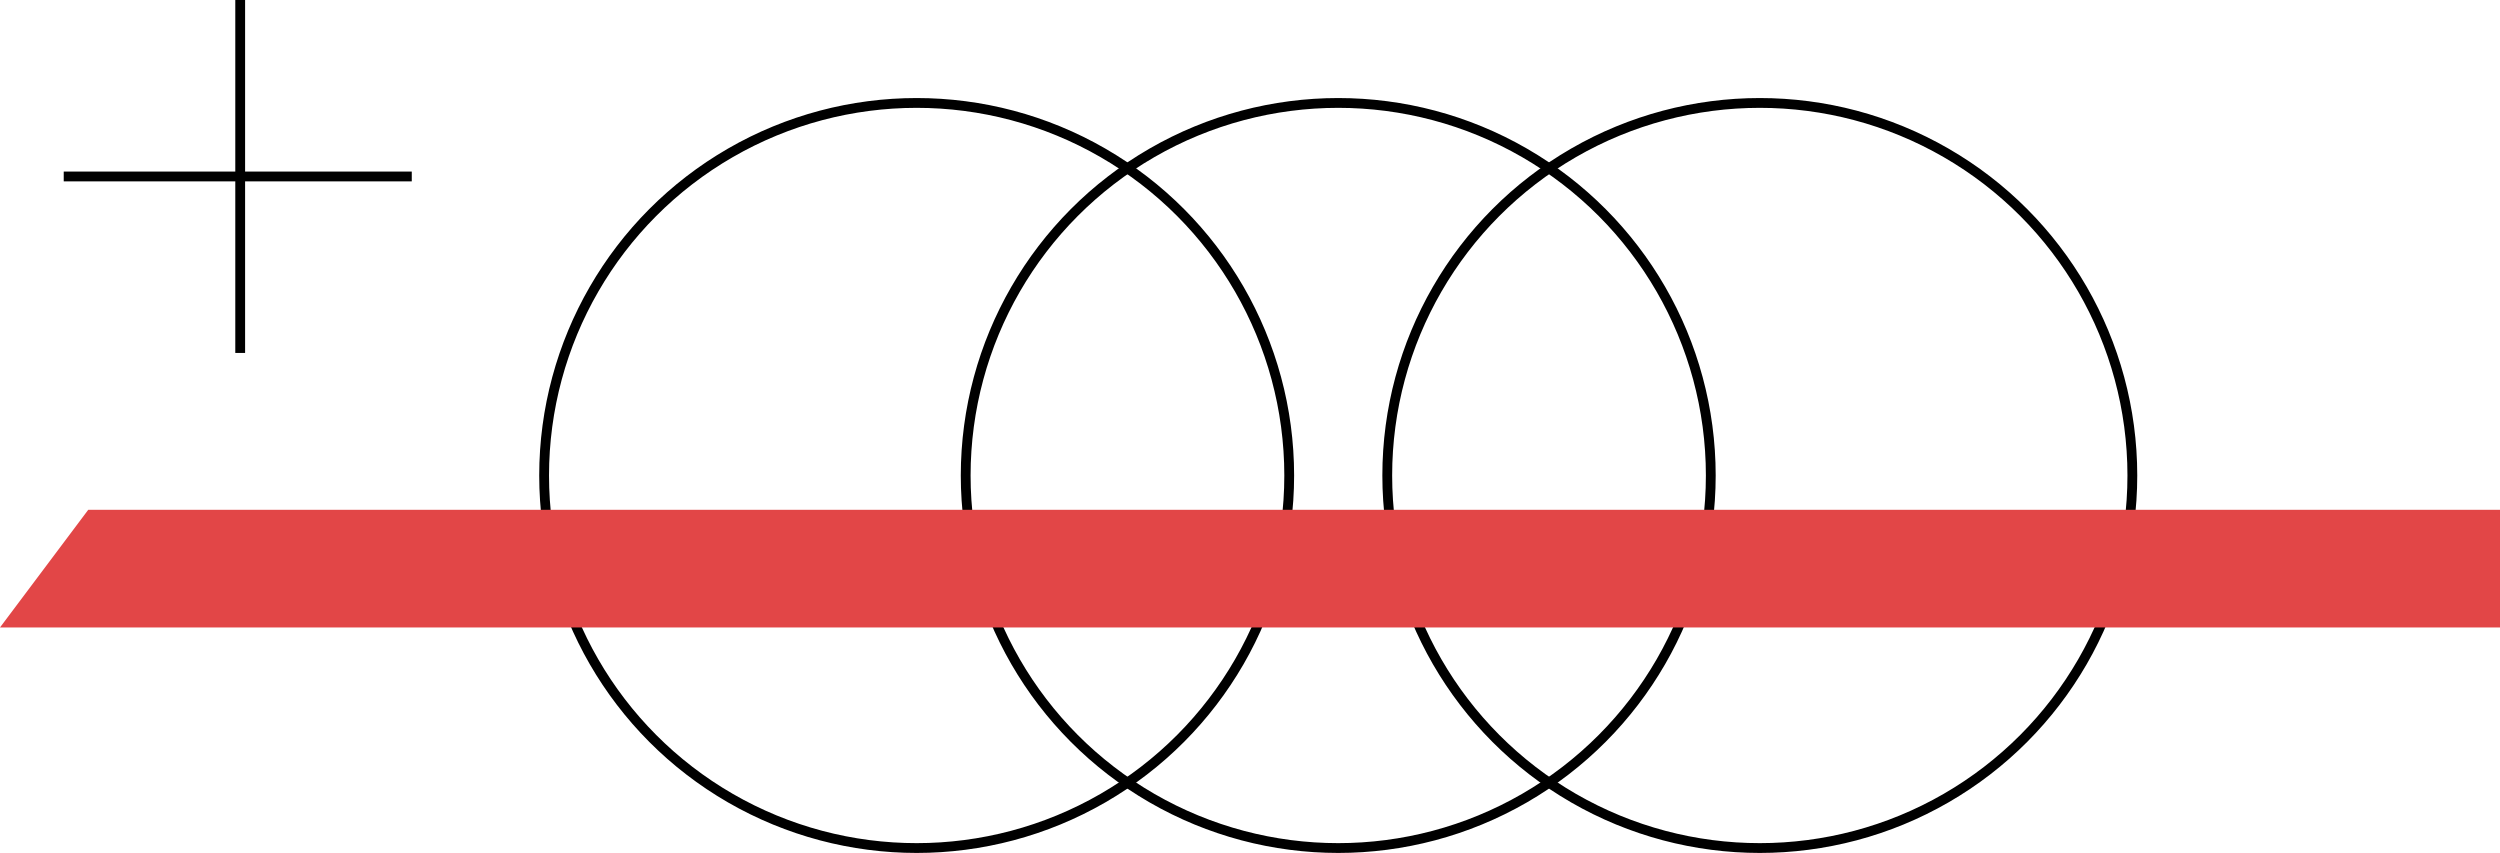
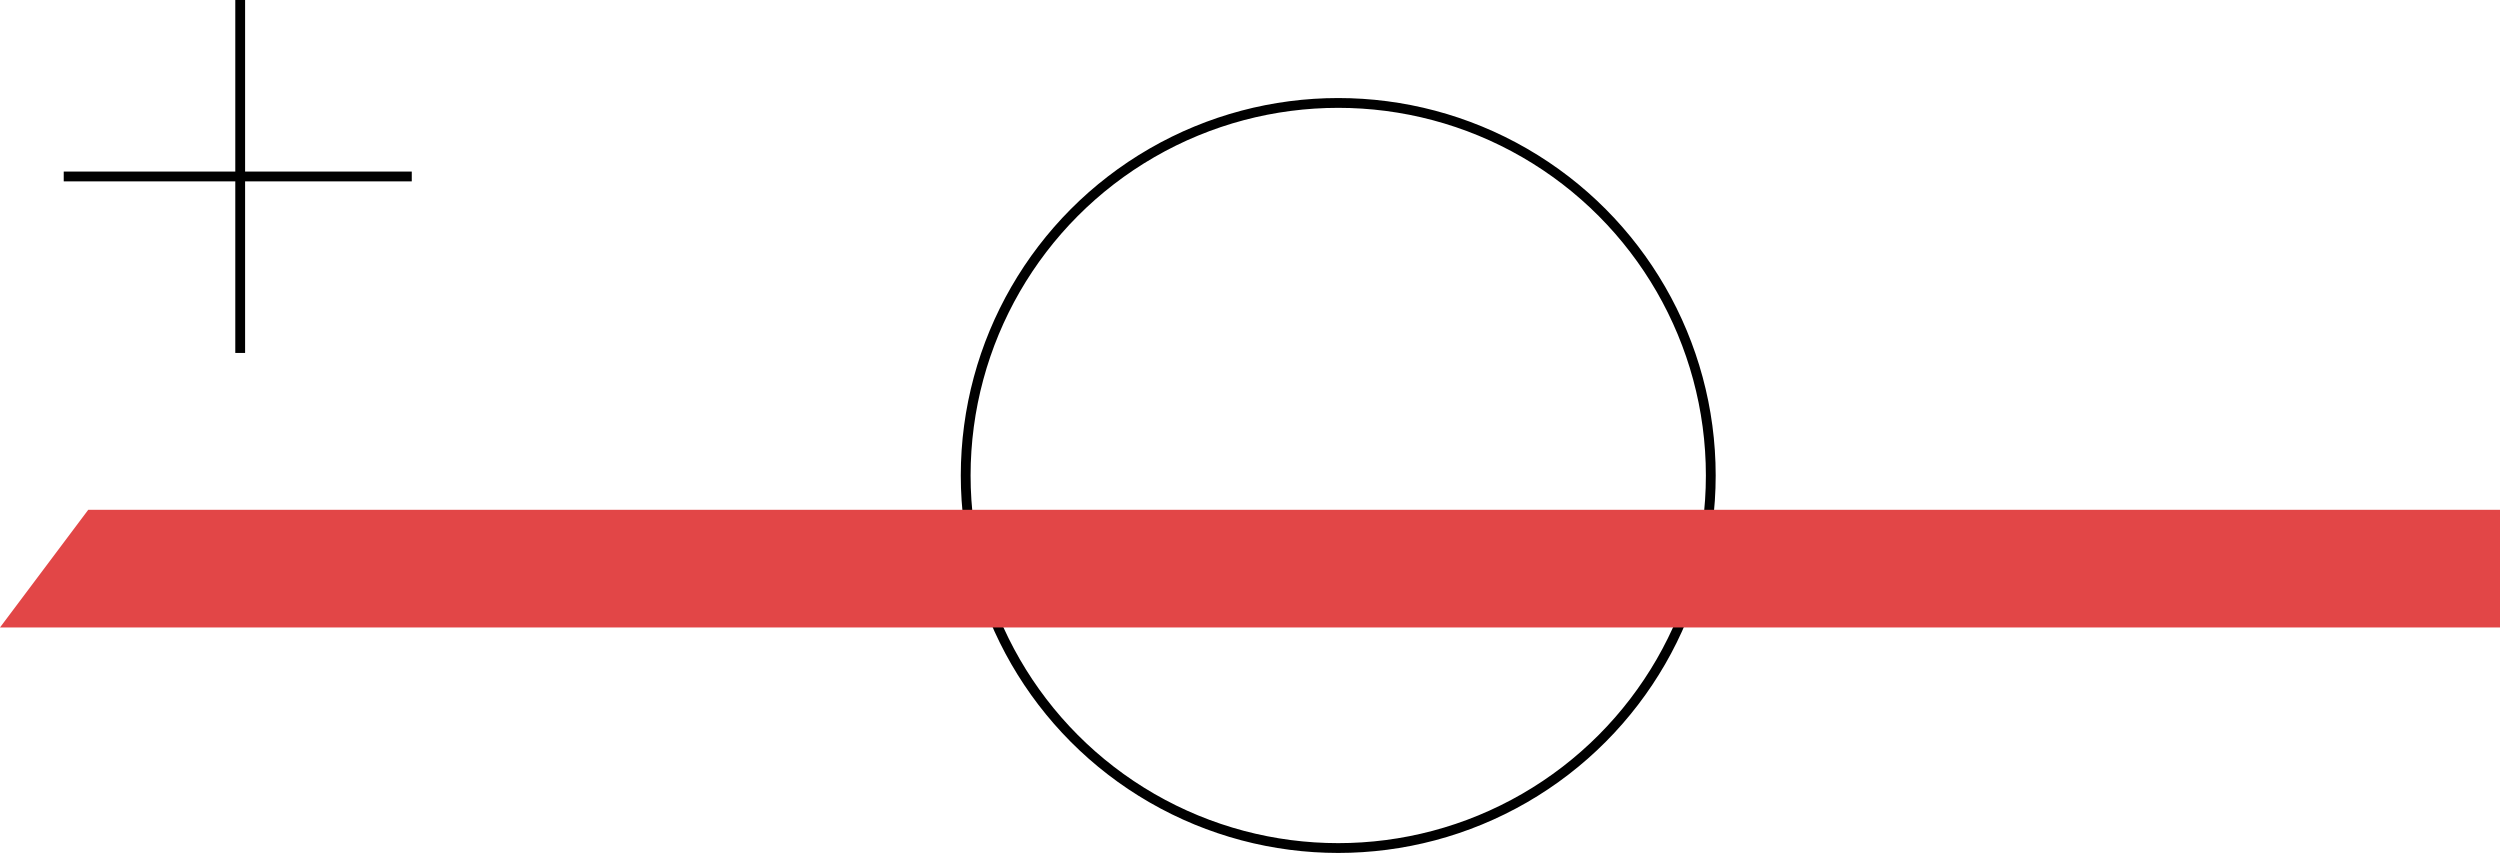
<svg xmlns="http://www.w3.org/2000/svg" width="255" height="87" viewBox="0 0 255 87" fill="none">
-   <circle cx="38.5" cy="38.5" r="38" transform="matrix(-1 0 0 1 218 10)" stroke="black" />
  <circle cx="38.5" cy="38.5" r="38" transform="matrix(-1 0 0 1 175 10)" stroke="black" />
-   <circle cx="38.5" cy="38.5" r="38" transform="matrix(-1 0 0 1 132 10)" stroke="black" />
-   <path d="M255 52H9L0 64H255V52Z" fill="#E24647" />
+   <path d="M255 52H9L0 64H255V52" fill="#E24647" />
  <path d="M24.5 0V18M24.5 36V18M24.5 18H42H6.5" stroke="black" />
</svg>